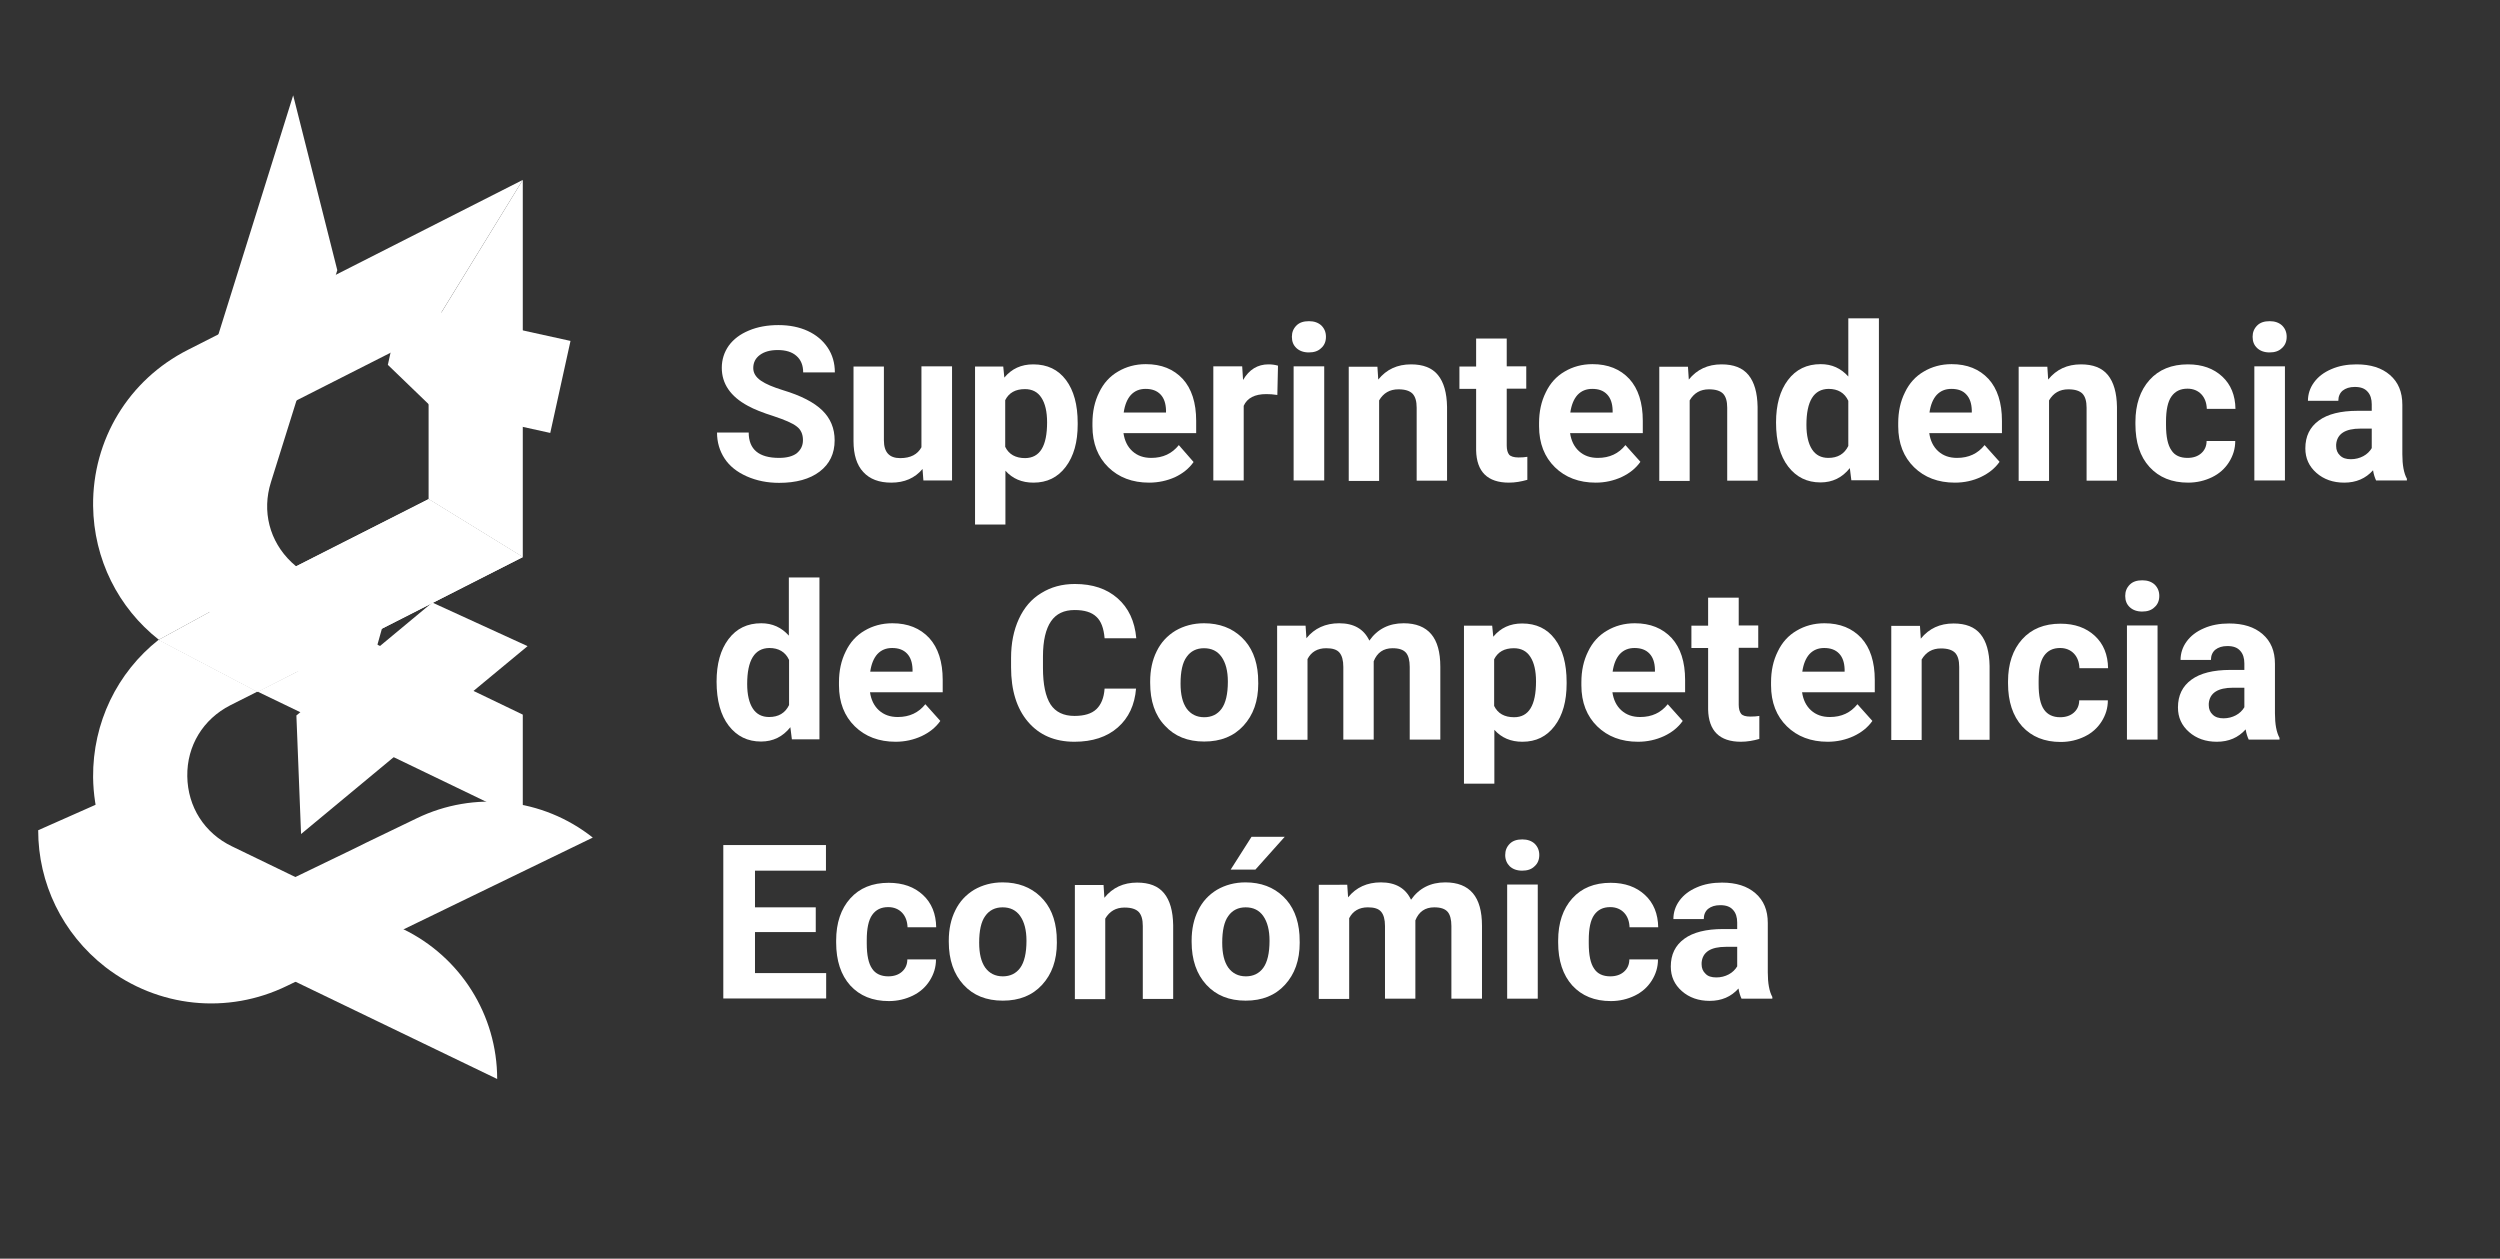
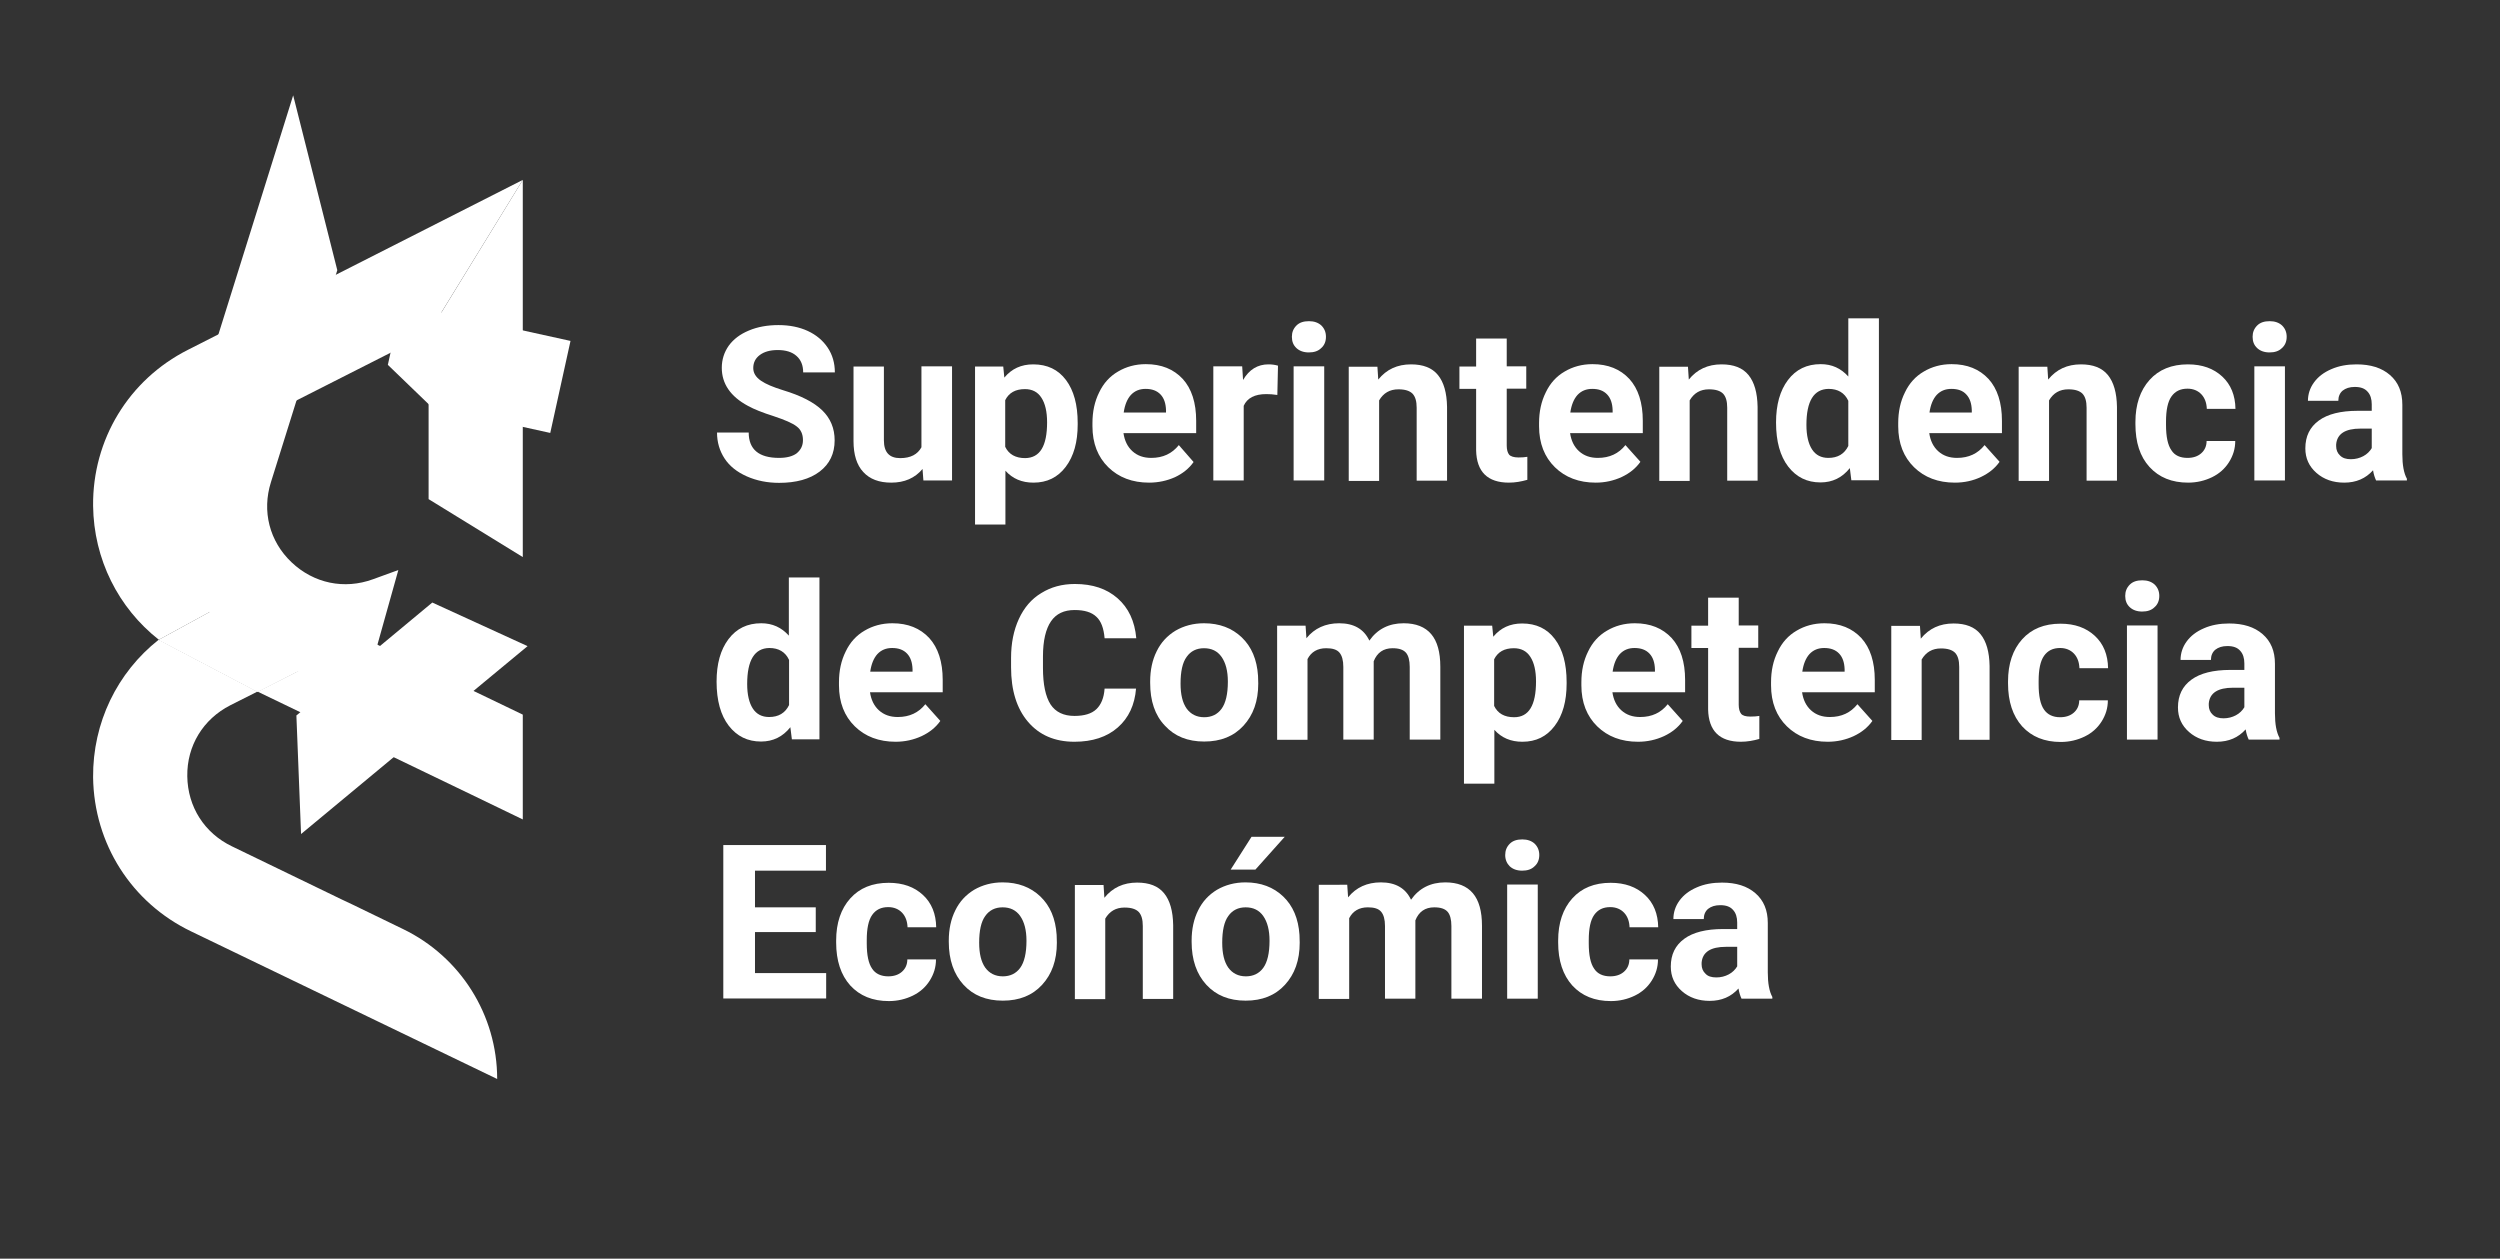
<svg xmlns="http://www.w3.org/2000/svg" xmlns:xlink="http://www.w3.org/1999/xlink" version="1.1" id="Capa_1" x="0px" y="0px" viewBox="0 0 115.2 58" style="enable-background:new 0 0 115.2 58;" xml:space="preserve">
  <rect x="0" y="0" width="115.2" height="58" fill="#333333" stroke="none" />
  <style type="text/css">
	.st0{clip-path:url(#SVGID_2_);fill:url(#SVGID_3_);}
	.st1{clip-path:url(#SVGID_5_);fill:url(#SVGID_6_);}
	.st2{clip-path:url(#SVGID_8_);fill:url(#SVGID_9_);}
	.st3{clip-path:url(#SVGID_11_);fill:url(#SVGID_12_);}
	.st4{clip-path:url(#SVGID_14_);fill:url(#SVGID_15_);}
	.st5{clip-path:url(#SVGID_17_);fill:url(#SVGID_18_);}
	.st6{clip-path:url(#SVGID_20_);fill:#FFFFFF;}
	.st7{clip-path:url(#SVGID_22_);fill:#FFFFFF;}
	.st8{clip-path:url(#SVGID_24_);fill:#FFFFFF;}
	.st9{clip-path:url(#SVGID_26_);fill:#FFFFFF;}
	.st10{clip-path:url(#SVGID_28_);fill:#FFFFFF;}
	.st11{clip-path:url(#SVGID_30_);fill:#FFFFFF;}
	.st12{fill:#FFFFFF;}
	.st13{clip-path:url(#SVGID_32_);fill:#FFFFFF;}
	.st14{clip-path:url(#SVGID_34_);fill:#FFFFFF;}
	.st15{clip-path:url(#SVGID_36_);fill:#FFFFFF;}
	.st16{clip-path:url(#SVGID_38_);fill:#FFFFFF;}
	.st17{clip-path:url(#SVGID_40_);fill:#FFFFFF;}
	.st18{clip-path:url(#SVGID_42_);fill:#FFFFFF;}
	.st19{clip-path:url(#SVGID_44_);fill:url(#SVGID_45_);}
	.st20{clip-path:url(#SVGID_47_);fill:url(#SVGID_48_);}
	.st21{clip-path:url(#SVGID_50_);fill:url(#SVGID_51_);}
	.st22{clip-path:url(#SVGID_53_);fill:url(#SVGID_54_);}
	.st23{clip-path:url(#SVGID_56_);fill:url(#SVGID_57_);}
	.st24{clip-path:url(#SVGID_59_);fill:url(#SVGID_60_);}
	.st25{fill:#2B2C5E;}
	.st26{clip-path:url(#SVGID_62_);fill:#FFFFFF;}
	.st27{clip-path:url(#SVGID_64_);fill:#FFFFFF;}
	.st28{clip-path:url(#SVGID_66_);fill:#FFFFFF;}
	.st29{clip-path:url(#SVGID_68_);fill:#FFFFFF;}
	.st30{clip-path:url(#SVGID_70_);fill:#FFFFFF;}
	.st31{clip-path:url(#SVGID_72_);fill:#FFFFFF;}
	.st32{clip-path:url(#SVGID_74_);fill:#FFFFFF;}
	.st33{clip-path:url(#SVGID_76_);fill:url(#SVGID_77_);}
	.st34{clip-path:url(#SVGID_79_);fill:#FFFFFF;}
	.st35{clip-path:url(#SVGID_81_);fill:#FFFFFF;}
	.st36{clip-path:url(#SVGID_83_);fill:#FFFFFF;}
	.st37{clip-path:url(#SVGID_85_);fill:url(#SVGID_86_);}
	.st38{clip-path:url(#SVGID_88_);fill:url(#SVGID_89_);}
	.st39{clip-path:url(#SVGID_91_);fill:url(#SVGID_92_);}
	.st40{clip-path:url(#SVGID_94_);fill:url(#SVGID_95_);}
	.st41{clip-path:url(#SVGID_97_);fill:url(#SVGID_98_);}
	.st42{clip-path:url(#SVGID_100_);fill:url(#SVGID_101_);}
	.st43{clip-path:url(#SVGID_103_);fill:url(#SVGID_104_);}
	.st44{fill:none;stroke:#2B2C5E;stroke-width:0.5;stroke-miterlimit:10;}
	.st45{fill:none;stroke:#2B2C5E;stroke-width:0.5;stroke-miterlimit:10;stroke-dasharray:5.137,5.137,5.137,5.137;}
	
		.st46{fill:none;stroke:#2B2C5E;stroke-width:0.5;stroke-miterlimit:10;stroke-dasharray:5.137,5.137,5.137,5.137,5.137,5.137;}
	.st47{fill:none;stroke:#2B2C5E;stroke-width:0.5;stroke-miterlimit:10;stroke-dasharray:5,5,5,5,5,5;}
</style>
  <g>
    <g>
      <defs>
        <polygon id="SVGID_31_" points="7.32,29.48 11.86,31.88 16.75,29.4 11.82,27.03    " />
      </defs>
      <use xlink:href="#SVGID_31_" style="overflow:visible;fill:#FFFFFF;" />
      <clipPath id="SVGID_2_">
        <use xlink:href="#SVGID_31_" style="overflow:visible;" />
      </clipPath>
      <rect x="7.31" y="27.01" transform="matrix(1 -4.444963e-03 4.444963e-03 1 -0.131 0.054)" style="clip-path:url(#SVGID_2_);fill:#FFFFFF;" width="9.45" height="4.89" />
    </g>
    <g>
      <defs>
-         <polygon id="SVGID_33_" points="11.82,27.02 16.75,29.4 24.09,25.67 19.75,23    " />
-       </defs>
+         </defs>
      <use xlink:href="#SVGID_33_" style="overflow:visible;fill:#FFFFFF;" />
      <clipPath id="SVGID_3_">
        <use xlink:href="#SVGID_33_" style="overflow:visible;" />
      </clipPath>
-       <rect x="11.82" y="23" style="clip-path:url(#SVGID_3_);fill:#FFFFFF;" width="12.28" height="6.4" />
    </g>
    <g>
      <defs>
        <polygon id="SVGID_35_" points="19.75,15.36 19.75,23 24.09,25.67 24.09,8.29    " />
      </defs>
      <use xlink:href="#SVGID_35_" style="overflow:visible;fill:#FFFFFF;" />
      <clipPath id="SVGID_5_">
        <use xlink:href="#SVGID_35_" style="overflow:visible;" />
      </clipPath>
      <rect x="12.97" y="12.99" transform="matrix(0.215 -0.977 0.977 0.215 0.622 34.737)" style="clip-path:url(#SVGID_5_);fill:#FFFFFF;" width="17.91" height="7.98" />
    </g>
    <g>
      <defs>
        <path id="SVGID_37_" d="M8.66,16.12c-2.73,1.38-4.4,4.14-4.37,7.19c0.03,2.46,1.16,4.7,3.03,6.17l4.49-2.45l-1.12-0.54     c-1.27-0.61-2.04-1.82-2.06-3.23c-0.02-1.41,0.73-2.63,1.98-3.26l9.13-4.63l4.35-7.08L8.66,16.12z" />
      </defs>
      <use xlink:href="#SVGID_37_" style="overflow:visible;fill:#FFFFFF;" />
      <clipPath id="SVGID_6_">
        <use xlink:href="#SVGID_37_" style="overflow:visible;" />
      </clipPath>
      <rect x="-0.33" y="4.39" transform="matrix(0.698 -0.716 0.716 0.698 -9.241 15.856)" style="clip-path:url(#SVGID_6_);fill:#FFFFFF;" width="29.02" height="28.99" />
    </g>
    <g>
      <defs>
        <polygon id="SVGID_39_" points="11.87,31.87 15.71,33.72 21.73,36.62 24.09,37.76 24.09,32.93 16.75,29.4    " />
      </defs>
      <use xlink:href="#SVGID_39_" style="overflow:visible;fill:#FFFFFF;" />
      <clipPath id="SVGID_8_">
        <use xlink:href="#SVGID_39_" style="overflow:visible;" />
      </clipPath>
      <rect x="11.64" y="26.28" transform="matrix(0.416 -0.909 0.909 0.416 -20.035 35.964)" style="clip-path:url(#SVGID_8_);fill:#FFFFFF;" width="12.68" height="14.59" />
    </g>
    <g>
      <defs>
        <path id="SVGID_41_" d="M4.29,35.82c0.04,3.06,1.77,5.78,4.52,7.1l14.1,6.8c0-2.95-1.69-5.63-4.34-6.91l-2.33-1.13l-0.53-0.25     L10.69,39c-1.27-0.61-2.04-1.82-2.06-3.23c-0.02-1.41,0.73-2.63,1.98-3.27l1.25-0.63l-4.55-2.39C5.4,30.99,4.27,33.3,4.29,35.82" />
      </defs>
      <use xlink:href="#SVGID_41_" style="overflow:visible;fill:#FFFFFF;" />
      <clipPath id="SVGID_9_">
        <use xlink:href="#SVGID_41_" style="overflow:visible;" />
      </clipPath>
-       <rect x="-0.13" y="26.01" transform="matrix(0.621 -0.784 0.784 0.621 -25.892 25.681)" style="clip-path:url(#SVGID_9_);fill:#FFFFFF;" width="27.44" height="27.18" />
    </g>
    <g>
      <path class="st12" d="M37,20.28c0-0.28-0.1-0.49-0.29-0.63c-0.19-0.15-0.54-0.3-1.05-0.47c-0.51-0.16-0.91-0.32-1.2-0.48    c-0.8-0.43-1.2-1.02-1.2-1.75c0-0.38,0.11-0.72,0.32-1.02c0.22-0.3,0.52-0.53,0.93-0.7c0.4-0.17,0.86-0.25,1.36-0.25    c0.51,0,0.96,0.09,1.35,0.27s0.7,0.44,0.92,0.77c0.22,0.33,0.33,0.71,0.33,1.14h-1.46c0-0.32-0.1-0.58-0.31-0.76    c-0.2-0.18-0.49-0.27-0.86-0.27c-0.36,0-0.63,0.08-0.83,0.23c-0.2,0.15-0.3,0.35-0.3,0.6c0,0.23,0.12,0.42,0.35,0.58    c0.23,0.16,0.57,0.3,1.02,0.44c0.83,0.25,1.43,0.56,1.81,0.93c0.38,0.37,0.57,0.83,0.57,1.38c0,0.61-0.23,1.09-0.69,1.44    c-0.46,0.35-1.09,0.52-1.87,0.52c-0.54,0-1.04-0.1-1.49-0.3c-0.45-0.2-0.79-0.47-1.02-0.82s-0.35-0.75-0.35-1.2h1.46    c0,0.78,0.47,1.17,1.4,1.17c0.35,0,0.62-0.07,0.81-0.21C36.9,20.73,37,20.54,37,20.28z" />
      <path class="st12" d="M42.51,21.61c-0.35,0.42-0.83,0.63-1.44,0.63c-0.56,0-0.99-0.16-1.29-0.49c-0.3-0.32-0.45-0.8-0.45-1.42    v-3.44h1.4v3.4c0,0.55,0.25,0.82,0.75,0.82c0.48,0,0.8-0.17,0.98-0.5v-3.73h1.41v5.26h-1.32L42.51,21.61z" />
      <path class="st12" d="M49.66,19.56c0,0.81-0.18,1.46-0.55,1.95c-0.37,0.49-0.86,0.73-1.49,0.73c-0.53,0-0.96-0.18-1.29-0.55v2.48    h-1.4v-7.28h1.3l0.05,0.51c0.34-0.41,0.78-0.61,1.33-0.61c0.65,0,1.15,0.24,1.51,0.72c0.36,0.48,0.54,1.14,0.54,1.98V19.56z     M48.25,19.46c0-0.49-0.09-0.87-0.26-1.13c-0.17-0.27-0.43-0.4-0.76-0.4c-0.44,0-0.74,0.17-0.91,0.51v2.15    c0.17,0.35,0.48,0.52,0.92,0.52C47.92,21.1,48.25,20.56,48.25,19.46z" />
      <path class="st12" d="M52.95,22.24c-0.77,0-1.4-0.24-1.88-0.71c-0.48-0.47-0.73-1.1-0.73-1.89V19.5c0-0.53,0.1-1,0.31-1.42    c0.2-0.42,0.49-0.74,0.87-0.96c0.37-0.22,0.8-0.34,1.28-0.34c0.72,0,1.28,0.23,1.7,0.68c0.41,0.45,0.62,1.1,0.62,1.93v0.57h-3.35    c0.05,0.34,0.18,0.62,0.41,0.83c0.23,0.21,0.52,0.31,0.87,0.31c0.54,0,0.96-0.2,1.27-0.59L55,21.29c-0.21,0.3-0.5,0.53-0.86,0.7    C53.78,22.15,53.38,22.24,52.95,22.24z M52.79,17.92c-0.28,0-0.5,0.09-0.68,0.28c-0.17,0.19-0.28,0.46-0.33,0.81h1.95V18.9    c-0.01-0.31-0.09-0.55-0.25-0.72C53.31,18,53.08,17.92,52.79,17.92z" />
      <path class="st12" d="M58.86,18.2c-0.19-0.03-0.36-0.04-0.51-0.04c-0.53,0-0.88,0.18-1.04,0.54v3.44h-1.4v-5.26h1.33l0.04,0.63    c0.28-0.48,0.67-0.72,1.17-0.72c0.16,0,0.3,0.02,0.44,0.06L58.86,18.2z" />
      <path class="st12" d="M59.53,15.52c0-0.21,0.07-0.38,0.21-0.52c0.14-0.14,0.33-0.2,0.58-0.2c0.24,0,0.43,0.07,0.57,0.2    c0.14,0.14,0.21,0.31,0.21,0.52c0,0.21-0.07,0.39-0.22,0.52c-0.14,0.14-0.33,0.2-0.57,0.2c-0.24,0-0.43-0.07-0.57-0.2    C59.6,15.91,59.53,15.74,59.53,15.52z M61.02,22.14h-1.41v-5.26h1.41V22.14z" />
      <path class="st12" d="M63.47,16.88l0.04,0.61c0.38-0.47,0.88-0.7,1.51-0.7c0.56,0,0.97,0.16,1.24,0.49s0.41,0.82,0.42,1.47v3.4    h-1.4v-3.36c0-0.3-0.06-0.51-0.19-0.65c-0.13-0.13-0.34-0.2-0.65-0.2c-0.4,0-0.69,0.17-0.89,0.51v3.71h-1.4v-5.26H63.47z" />
      <path class="st12" d="M69.43,15.59v1.29h0.9v1.03h-0.9v2.62c0,0.19,0.04,0.33,0.11,0.42c0.07,0.08,0.22,0.13,0.43,0.13    c0.16,0,0.29-0.01,0.41-0.03v1.06c-0.28,0.08-0.56,0.13-0.85,0.13c-0.98,0-1.49-0.5-1.51-1.49v-2.83h-0.77v-1.03h0.77v-1.29H69.43    z" />
      <path class="st12" d="M73.53,22.24c-0.77,0-1.4-0.24-1.88-0.71c-0.48-0.47-0.73-1.1-0.73-1.89V19.5c0-0.53,0.1-1,0.31-1.42    c0.2-0.42,0.49-0.74,0.87-0.96c0.37-0.22,0.8-0.34,1.28-0.34c0.72,0,1.28,0.23,1.7,0.68c0.41,0.45,0.62,1.1,0.62,1.93v0.57h-3.35    c0.05,0.34,0.18,0.62,0.41,0.83c0.23,0.21,0.52,0.31,0.87,0.31c0.54,0,0.96-0.2,1.27-0.59l0.69,0.77c-0.21,0.3-0.5,0.53-0.86,0.7    C74.36,22.15,73.96,22.24,73.53,22.24z M73.37,17.92c-0.28,0-0.5,0.09-0.68,0.28c-0.17,0.19-0.28,0.46-0.33,0.81h1.95V18.9    c-0.01-0.31-0.09-0.55-0.25-0.72C73.89,18,73.67,17.92,73.37,17.92z" />
      <path class="st12" d="M77.78,16.88l0.04,0.61c0.38-0.47,0.88-0.7,1.51-0.7c0.56,0,0.97,0.16,1.24,0.49s0.41,0.82,0.42,1.47v3.4    h-1.4v-3.36c0-0.3-0.06-0.51-0.19-0.65c-0.13-0.13-0.34-0.2-0.65-0.2c-0.4,0-0.69,0.17-0.89,0.51v3.71h-1.4v-5.26H77.78z" />
      <path class="st12" d="M81.84,19.47c0-0.82,0.18-1.47,0.55-1.96c0.37-0.49,0.87-0.73,1.51-0.73c0.51,0,0.93,0.19,1.27,0.57v-2.68    h1.41v7.46h-1.27l-0.07-0.56c-0.35,0.44-0.8,0.66-1.35,0.66c-0.62,0-1.11-0.24-1.49-0.73C82.03,21.02,81.84,20.34,81.84,19.47z     M83.24,19.58c0,0.49,0.09,0.87,0.26,1.13c0.17,0.26,0.42,0.39,0.75,0.39c0.43,0,0.74-0.18,0.92-0.55v-2.08    c-0.17-0.37-0.48-0.55-0.91-0.55C83.58,17.93,83.24,18.48,83.24,19.58z" />
      <path class="st12" d="M90.08,22.24c-0.77,0-1.4-0.24-1.88-0.71c-0.48-0.47-0.73-1.1-0.73-1.89V19.5c0-0.53,0.1-1,0.31-1.42    c0.2-0.42,0.49-0.74,0.87-0.96c0.37-0.22,0.8-0.34,1.28-0.34c0.72,0,1.28,0.23,1.7,0.68c0.41,0.45,0.62,1.1,0.62,1.93v0.57H88.9    c0.05,0.34,0.18,0.62,0.41,0.83c0.23,0.21,0.52,0.31,0.87,0.31c0.54,0,0.96-0.2,1.27-0.59l0.69,0.77c-0.21,0.3-0.5,0.53-0.86,0.7    C90.92,22.15,90.52,22.24,90.08,22.24z M89.92,17.92c-0.28,0-0.5,0.09-0.68,0.28c-0.17,0.19-0.28,0.46-0.33,0.81h1.95V18.9    c-0.01-0.31-0.09-0.55-0.25-0.72C90.45,18,90.22,17.92,89.92,17.92z" />
      <path class="st12" d="M94.34,16.88l0.04,0.61c0.38-0.47,0.88-0.7,1.51-0.7c0.56,0,0.97,0.16,1.24,0.49    c0.27,0.33,0.41,0.82,0.42,1.47v3.4h-1.4v-3.36c0-0.3-0.06-0.51-0.19-0.65c-0.13-0.13-0.34-0.2-0.65-0.2    c-0.4,0-0.69,0.17-0.89,0.51v3.71h-1.4v-5.26H94.34z" />
      <path class="st12" d="M100.8,21.1c0.26,0,0.47-0.07,0.63-0.21c0.16-0.14,0.25-0.33,0.25-0.57H103c0,0.36-0.1,0.68-0.29,0.98    c-0.19,0.3-0.45,0.53-0.78,0.69c-0.33,0.16-0.7,0.25-1.1,0.25c-0.75,0-1.34-0.24-1.78-0.72s-0.65-1.14-0.65-1.98v-0.09    c0-0.81,0.22-1.46,0.65-1.94c0.43-0.48,1.02-0.72,1.77-0.72c0.66,0,1.18,0.19,1.58,0.56c0.4,0.37,0.6,0.87,0.61,1.49h-1.32    c-0.01-0.27-0.09-0.5-0.25-0.67c-0.16-0.17-0.38-0.26-0.64-0.26c-0.33,0-0.57,0.12-0.74,0.36c-0.17,0.24-0.25,0.63-0.25,1.16v0.15    c0,0.54,0.08,0.93,0.25,1.17C100.21,20.99,100.47,21.1,100.8,21.1z" />
      <path class="st12" d="M103.8,15.52c0-0.21,0.07-0.38,0.21-0.52c0.14-0.14,0.33-0.2,0.58-0.2c0.24,0,0.43,0.07,0.57,0.2    c0.14,0.14,0.21,0.31,0.21,0.52c0,0.21-0.07,0.39-0.22,0.52c-0.14,0.14-0.33,0.2-0.57,0.2c-0.24,0-0.43-0.07-0.57-0.2    C103.87,15.91,103.8,15.74,103.8,15.52z M105.29,22.14h-1.41v-5.26h1.41V22.14z" />
      <path class="st12" d="M109.49,22.14c-0.06-0.13-0.11-0.28-0.14-0.47c-0.34,0.38-0.78,0.57-1.33,0.57c-0.51,0-0.94-0.15-1.28-0.45    c-0.34-0.3-0.51-0.67-0.51-1.13c0-0.56,0.21-0.98,0.62-1.28c0.41-0.3,1.01-0.45,1.79-0.45h0.65v-0.3c0-0.24-0.06-0.44-0.19-0.58    c-0.13-0.15-0.32-0.22-0.59-0.22c-0.24,0-0.42,0.06-0.56,0.17c-0.13,0.11-0.2,0.27-0.2,0.47h-1.4c0-0.3,0.09-0.59,0.28-0.85    c0.19-0.26,0.45-0.46,0.8-0.61c0.34-0.15,0.73-0.22,1.16-0.22c0.65,0,1.16,0.16,1.54,0.49c0.38,0.33,0.57,0.78,0.57,1.37v2.28    c0,0.5,0.07,0.88,0.21,1.13v0.08H109.49z M108.33,21.16c0.21,0,0.4-0.05,0.57-0.14c0.17-0.09,0.3-0.22,0.39-0.37v-0.9h-0.52    c-0.7,0-1.08,0.24-1.12,0.73l0,0.08c0,0.17,0.06,0.32,0.18,0.43C107.95,21.11,108.11,21.16,108.33,21.16z" />
      <path class="st12" d="M33.02,31.41c0-0.82,0.18-1.47,0.55-1.96c0.37-0.49,0.87-0.73,1.51-0.73c0.51,0,0.93,0.19,1.27,0.57v-2.68    h1.41v7.46h-1.27l-0.07-0.56c-0.35,0.44-0.8,0.66-1.35,0.66c-0.62,0-1.11-0.24-1.49-0.73C33.21,32.96,33.02,32.28,33.02,31.41z     M34.43,31.52c0,0.49,0.09,0.87,0.26,1.13c0.17,0.26,0.42,0.39,0.75,0.39c0.43,0,0.74-0.18,0.92-0.55v-2.08    c-0.17-0.37-0.48-0.55-0.91-0.55C34.77,29.87,34.43,30.42,34.43,31.52z" />
      <path class="st12" d="M41.27,34.18c-0.77,0-1.4-0.24-1.88-0.71c-0.48-0.47-0.73-1.1-0.73-1.89v-0.14c0-0.53,0.1-1,0.31-1.42    c0.2-0.42,0.49-0.74,0.87-0.96c0.37-0.22,0.8-0.34,1.28-0.34c0.72,0,1.28,0.23,1.7,0.68c0.41,0.45,0.62,1.1,0.62,1.93v0.57h-3.35    c0.05,0.34,0.18,0.62,0.41,0.83c0.23,0.21,0.52,0.31,0.87,0.31c0.54,0,0.96-0.2,1.27-0.59l0.69,0.77c-0.21,0.3-0.5,0.53-0.86,0.7    C42.1,34.09,41.7,34.18,41.27,34.18z M41.11,29.86c-0.28,0-0.5,0.09-0.68,0.28c-0.17,0.19-0.28,0.46-0.33,0.81h1.95v-0.11    c-0.01-0.31-0.09-0.55-0.25-0.72C41.63,29.94,41.4,29.86,41.11,29.86z" />
      <path class="st12" d="M52.35,31.72c-0.06,0.76-0.34,1.36-0.84,1.8s-1.17,0.66-2,0.66c-0.91,0-1.62-0.31-2.14-0.92    c-0.52-0.61-0.78-1.45-0.78-2.51v-0.43c0-0.68,0.12-1.28,0.36-1.8c0.24-0.52,0.58-0.92,1.03-1.19c0.45-0.28,0.96-0.42,1.55-0.42    c0.82,0,1.47,0.22,1.97,0.66c0.5,0.44,0.79,1.05,0.86,1.84H50.9c-0.04-0.46-0.16-0.79-0.38-0.99c-0.22-0.21-0.55-0.31-1-0.31    c-0.49,0-0.85,0.17-1.09,0.52c-0.24,0.35-0.37,0.89-0.37,1.62v0.53c0,0.76,0.12,1.32,0.35,1.68c0.23,0.35,0.6,0.53,1.1,0.53    c0.45,0,0.79-0.1,1.01-0.31c0.22-0.21,0.35-0.52,0.38-0.95H52.35z" />
      <path class="st12" d="M53,31.4c0-0.52,0.1-0.99,0.3-1.39c0.2-0.41,0.49-0.72,0.87-0.95c0.38-0.22,0.82-0.34,1.31-0.34    c0.71,0,1.29,0.22,1.74,0.65c0.45,0.43,0.7,1.02,0.75,1.77l0.01,0.36c0,0.81-0.23,1.45-0.68,1.94c-0.45,0.49-1.05,0.73-1.81,0.73    s-1.36-0.24-1.81-0.73C53.22,32.96,53,32.3,53,31.47V31.4z M54.4,31.5c0,0.5,0.09,0.88,0.28,1.15c0.19,0.26,0.46,0.4,0.81,0.4    c0.34,0,0.61-0.13,0.8-0.39c0.19-0.26,0.29-0.68,0.29-1.25c0-0.49-0.1-0.87-0.29-1.14c-0.19-0.27-0.46-0.4-0.81-0.4    c-0.34,0-0.61,0.13-0.8,0.4C54.49,30.53,54.4,30.94,54.4,31.5z" />
      <path class="st12" d="M60.16,28.82l0.04,0.59c0.37-0.46,0.88-0.69,1.51-0.69c0.68,0,1.14,0.27,1.39,0.8    c0.37-0.53,0.9-0.8,1.58-0.8c0.57,0,0.99,0.17,1.27,0.5c0.28,0.33,0.42,0.83,0.42,1.5v3.36h-1.41v-3.35c0-0.3-0.06-0.52-0.17-0.65    c-0.12-0.14-0.32-0.21-0.62-0.21c-0.42,0-0.71,0.2-0.87,0.6l0,3.61h-1.4v-3.35c0-0.3-0.06-0.52-0.18-0.66    c-0.12-0.14-0.32-0.2-0.61-0.2c-0.4,0-0.69,0.17-0.86,0.5v3.72h-1.4v-5.26H60.16z" />
      <path class="st12" d="M72.19,31.5c0,0.81-0.18,1.46-0.55,1.95c-0.37,0.49-0.86,0.73-1.49,0.73c-0.53,0-0.96-0.18-1.29-0.55v2.48    h-1.4v-7.28h1.3l0.05,0.51c0.34-0.41,0.78-0.61,1.33-0.61c0.65,0,1.15,0.24,1.51,0.72c0.36,0.48,0.54,1.14,0.54,1.98V31.5z     M70.78,31.4c0-0.49-0.09-0.87-0.26-1.13c-0.17-0.27-0.43-0.4-0.76-0.4c-0.44,0-0.74,0.17-0.91,0.51v2.15    c0.17,0.35,0.48,0.52,0.92,0.52C70.45,33.05,70.78,32.5,70.78,31.4z" />
      <path class="st12" d="M75.48,34.18c-0.77,0-1.4-0.24-1.88-0.71c-0.48-0.47-0.73-1.1-0.73-1.89v-0.14c0-0.53,0.1-1,0.31-1.42    c0.2-0.42,0.49-0.74,0.87-0.96c0.37-0.22,0.8-0.34,1.28-0.34c0.72,0,1.28,0.23,1.7,0.68c0.41,0.45,0.62,1.1,0.62,1.93v0.57h-3.35    c0.05,0.34,0.18,0.62,0.41,0.83c0.23,0.21,0.52,0.31,0.87,0.31c0.54,0,0.96-0.2,1.27-0.59l0.69,0.77c-0.21,0.3-0.5,0.53-0.86,0.7    C76.31,34.09,75.91,34.18,75.48,34.18z M75.32,29.86c-0.28,0-0.5,0.09-0.68,0.28c-0.17,0.19-0.28,0.46-0.33,0.81h1.95v-0.11    c-0.01-0.31-0.09-0.55-0.25-0.72C75.84,29.94,75.61,29.86,75.32,29.86z" />
      <path class="st12" d="M80.12,27.53v1.29h0.9v1.03h-0.9v2.62c0,0.19,0.04,0.33,0.11,0.42s0.22,0.13,0.43,0.13    c0.16,0,0.29-0.01,0.41-0.03v1.06c-0.28,0.08-0.56,0.13-0.85,0.13c-0.98,0-1.49-0.5-1.51-1.49v-2.83h-0.77v-1.03h0.77v-1.29H80.12    z" />
      <path class="st12" d="M84.22,34.18c-0.77,0-1.4-0.24-1.88-0.71c-0.48-0.47-0.73-1.1-0.73-1.89v-0.14c0-0.53,0.1-1,0.31-1.42    c0.2-0.42,0.49-0.74,0.87-0.96c0.37-0.22,0.8-0.34,1.28-0.34c0.72,0,1.28,0.23,1.7,0.68c0.41,0.45,0.62,1.1,0.62,1.93v0.57h-3.35    c0.05,0.34,0.18,0.62,0.41,0.83c0.23,0.21,0.52,0.31,0.87,0.31c0.54,0,0.96-0.2,1.27-0.59l0.69,0.77c-0.21,0.3-0.5,0.53-0.86,0.7    C85.05,34.09,84.65,34.18,84.22,34.18z M84.06,29.86c-0.28,0-0.5,0.09-0.68,0.28c-0.17,0.19-0.28,0.46-0.33,0.81H85v-0.11    c-0.01-0.31-0.09-0.55-0.25-0.72C84.58,29.94,84.35,29.86,84.06,29.86z" />
      <path class="st12" d="M88.47,28.82l0.04,0.61c0.38-0.47,0.88-0.7,1.51-0.7c0.56,0,0.97,0.16,1.24,0.49    c0.27,0.33,0.41,0.82,0.42,1.47v3.4h-1.4v-3.36c0-0.3-0.06-0.51-0.19-0.65c-0.13-0.13-0.34-0.2-0.65-0.2    c-0.4,0-0.69,0.17-0.89,0.51v3.71h-1.4v-5.26H88.47z" />
      <path class="st12" d="M94.93,33.05c0.26,0,0.47-0.07,0.63-0.21c0.16-0.14,0.25-0.33,0.25-0.57h1.32c0,0.36-0.1,0.68-0.29,0.98    c-0.19,0.3-0.45,0.53-0.78,0.69c-0.33,0.16-0.7,0.25-1.1,0.25c-0.75,0-1.34-0.24-1.78-0.72c-0.43-0.48-0.65-1.14-0.65-1.98v-0.09    c0-0.81,0.22-1.46,0.65-1.94c0.43-0.48,1.02-0.72,1.77-0.72c0.66,0,1.18,0.19,1.58,0.56c0.4,0.37,0.6,0.87,0.61,1.49h-1.32    c-0.01-0.27-0.09-0.5-0.25-0.67c-0.16-0.17-0.38-0.26-0.64-0.26c-0.33,0-0.57,0.12-0.74,0.36c-0.17,0.24-0.25,0.63-0.25,1.16v0.15    c0,0.54,0.08,0.93,0.25,1.17C94.35,32.93,94.6,33.05,94.93,33.05z" />
      <path class="st12" d="M97.93,27.46c0-0.21,0.07-0.38,0.21-0.52c0.14-0.14,0.33-0.2,0.58-0.2c0.24,0,0.43,0.07,0.57,0.2    c0.14,0.14,0.21,0.31,0.21,0.52c0,0.21-0.07,0.39-0.22,0.52c-0.14,0.14-0.33,0.2-0.57,0.2c-0.24,0-0.43-0.07-0.57-0.2    C98,27.85,97.93,27.68,97.93,27.46z M99.42,34.08h-1.41v-5.26h1.41V34.08z" />
      <path class="st12" d="M103.62,34.08c-0.06-0.13-0.11-0.28-0.14-0.47c-0.34,0.38-0.78,0.57-1.33,0.57c-0.51,0-0.94-0.15-1.28-0.45    c-0.34-0.3-0.51-0.67-0.51-1.13c0-0.56,0.21-0.98,0.62-1.28c0.41-0.3,1.01-0.45,1.79-0.45h0.65v-0.3c0-0.24-0.06-0.44-0.19-0.58    c-0.13-0.15-0.32-0.22-0.59-0.22c-0.24,0-0.42,0.06-0.56,0.17c-0.13,0.11-0.2,0.27-0.2,0.47h-1.4c0-0.3,0.09-0.59,0.28-0.85    s0.45-0.46,0.8-0.61c0.34-0.15,0.73-0.22,1.16-0.22c0.65,0,1.16,0.16,1.54,0.49c0.38,0.33,0.57,0.78,0.57,1.37v2.28    c0,0.5,0.07,0.88,0.21,1.13v0.08H103.62z M102.46,33.1c0.21,0,0.4-0.05,0.57-0.14c0.17-0.09,0.3-0.22,0.39-0.37v-0.9h-0.52    c-0.7,0-1.08,0.24-1.12,0.73l0,0.08c0,0.17,0.06,0.32,0.18,0.43C102.08,33.05,102.25,33.1,102.46,33.1z" />
      <path class="st12" d="M37.59,42.95h-2.8v1.89h3.28v1.17h-4.74v-7.07h4.73v1.18h-3.27v1.69h2.8V42.95z" />
      <path class="st12" d="M40.93,44.99c0.26,0,0.47-0.07,0.63-0.21s0.25-0.33,0.25-0.57h1.32c0,0.36-0.1,0.68-0.29,0.98    c-0.19,0.3-0.45,0.53-0.78,0.69c-0.33,0.16-0.7,0.25-1.1,0.25c-0.75,0-1.34-0.24-1.78-0.72c-0.43-0.48-0.65-1.14-0.65-1.98v-0.09    c0-0.81,0.22-1.46,0.65-1.94s1.02-0.72,1.77-0.72c0.66,0,1.18,0.19,1.58,0.56c0.4,0.37,0.6,0.87,0.61,1.49h-1.32    c-0.01-0.27-0.09-0.5-0.25-0.67s-0.38-0.26-0.64-0.26c-0.33,0-0.57,0.12-0.74,0.36c-0.17,0.24-0.25,0.63-0.25,1.16v0.15    c0,0.54,0.08,0.93,0.25,1.17C40.34,44.87,40.6,44.99,40.93,44.99z" />
      <path class="st12" d="M43.72,43.34c0-0.52,0.1-0.99,0.3-1.39c0.2-0.41,0.49-0.72,0.87-0.95c0.38-0.22,0.82-0.34,1.31-0.34    c0.71,0,1.29,0.22,1.74,0.65c0.45,0.43,0.7,1.02,0.75,1.77l0.01,0.36c0,0.81-0.23,1.45-0.68,1.94c-0.45,0.49-1.05,0.73-1.81,0.73    c-0.76,0-1.36-0.24-1.81-0.73c-0.45-0.49-0.68-1.15-0.68-1.98V43.34z M45.12,43.44c0,0.5,0.09,0.88,0.28,1.15    c0.19,0.26,0.46,0.4,0.81,0.4c0.34,0,0.61-0.13,0.8-0.39c0.19-0.26,0.29-0.68,0.29-1.25c0-0.49-0.1-0.87-0.29-1.14    c-0.19-0.27-0.46-0.4-0.81-0.4c-0.34,0-0.61,0.13-0.8,0.4C45.21,42.47,45.12,42.88,45.12,43.44z" />
      <path class="st12" d="M50.85,40.76l0.04,0.61c0.38-0.47,0.88-0.7,1.51-0.7c0.56,0,0.97,0.16,1.24,0.49    c0.27,0.33,0.41,0.82,0.42,1.47v3.4h-1.4v-3.36c0-0.3-0.06-0.51-0.19-0.65c-0.13-0.13-0.34-0.2-0.65-0.2    c-0.4,0-0.69,0.17-0.89,0.51v3.71h-1.4v-5.26H50.85z" />
      <path class="st12" d="M54.91,43.34c0-0.52,0.1-0.99,0.3-1.39c0.2-0.41,0.49-0.72,0.87-0.95c0.38-0.22,0.82-0.34,1.31-0.34    c0.71,0,1.29,0.22,1.74,0.65c0.45,0.43,0.7,1.02,0.75,1.77l0.01,0.36c0,0.81-0.23,1.45-0.68,1.94c-0.45,0.49-1.05,0.73-1.81,0.73    c-0.76,0-1.36-0.24-1.81-0.73c-0.45-0.49-0.68-1.15-0.68-1.98V43.34z M56.32,43.44c0,0.5,0.09,0.88,0.28,1.15    c0.19,0.26,0.46,0.4,0.81,0.4c0.34,0,0.61-0.13,0.8-0.39c0.19-0.26,0.29-0.68,0.29-1.25c0-0.49-0.1-0.87-0.29-1.14    c-0.19-0.27-0.46-0.4-0.81-0.4c-0.34,0-0.61,0.13-0.8,0.4C56.41,42.47,56.32,42.88,56.32,43.44z M57.67,38.56h1.53l-1.35,1.51    h-1.14L57.67,38.56z" />
      <path class="st12" d="M62.08,40.76l0.04,0.59c0.37-0.46,0.88-0.69,1.51-0.69c0.68,0,1.14,0.27,1.39,0.8    c0.37-0.53,0.9-0.8,1.58-0.8c0.57,0,0.99,0.17,1.27,0.5c0.28,0.33,0.42,0.83,0.42,1.5v3.36h-1.41v-3.35c0-0.3-0.06-0.52-0.17-0.65    c-0.12-0.14-0.32-0.21-0.62-0.21c-0.42,0-0.71,0.2-0.87,0.6l0,3.61h-1.4v-3.35c0-0.3-0.06-0.52-0.18-0.66    c-0.12-0.14-0.32-0.2-0.61-0.2c-0.4,0-0.69,0.17-0.86,0.5v3.72h-1.4v-5.26H62.08z" />
      <path class="st12" d="M69.36,39.4c0-0.21,0.07-0.38,0.21-0.52c0.14-0.14,0.33-0.2,0.58-0.2c0.24,0,0.43,0.07,0.57,0.2    c0.14,0.14,0.21,0.31,0.21,0.52c0,0.21-0.07,0.39-0.22,0.52c-0.14,0.14-0.33,0.2-0.57,0.2s-0.43-0.07-0.57-0.2    C69.44,39.79,69.36,39.62,69.36,39.4z M70.86,46.02h-1.41v-5.26h1.41V46.02z" />
      <path class="st12" d="M74.2,44.99c0.26,0,0.47-0.07,0.63-0.21c0.16-0.14,0.25-0.33,0.25-0.57h1.32c0,0.36-0.1,0.68-0.29,0.98    c-0.19,0.3-0.45,0.53-0.78,0.69c-0.33,0.16-0.7,0.25-1.1,0.25c-0.75,0-1.34-0.24-1.78-0.72c-0.43-0.48-0.65-1.14-0.65-1.98v-0.09    c0-0.81,0.22-1.46,0.65-1.94c0.43-0.48,1.02-0.72,1.77-0.72c0.66,0,1.18,0.19,1.58,0.56c0.4,0.37,0.6,0.87,0.61,1.49h-1.32    c-0.01-0.27-0.09-0.5-0.25-0.67c-0.16-0.17-0.38-0.26-0.64-0.26c-0.33,0-0.57,0.12-0.74,0.36c-0.17,0.24-0.25,0.63-0.25,1.16v0.15    c0,0.54,0.08,0.93,0.25,1.17C73.61,44.87,73.86,44.99,74.2,44.99z" />
      <path class="st12" d="M80.25,46.02c-0.06-0.13-0.11-0.28-0.14-0.47c-0.34,0.38-0.78,0.57-1.33,0.57c-0.51,0-0.94-0.15-1.28-0.45    c-0.34-0.3-0.51-0.67-0.51-1.13c0-0.56,0.21-0.98,0.62-1.28c0.41-0.3,1.01-0.45,1.79-0.45h0.65v-0.3c0-0.24-0.06-0.44-0.19-0.58    c-0.13-0.15-0.32-0.22-0.59-0.22c-0.24,0-0.42,0.06-0.56,0.17c-0.13,0.11-0.2,0.27-0.2,0.47h-1.4c0-0.3,0.09-0.59,0.28-0.85    s0.45-0.46,0.8-0.61c0.34-0.15,0.73-0.22,1.16-0.22c0.65,0,1.16,0.16,1.54,0.49c0.38,0.33,0.57,0.78,0.57,1.37v2.28    c0,0.5,0.07,0.88,0.21,1.13v0.08H80.25z M79.09,45.04c0.21,0,0.4-0.05,0.57-0.14c0.17-0.09,0.3-0.22,0.39-0.37v-0.9h-0.52    c-0.7,0-1.08,0.24-1.12,0.73l0,0.08c0,0.17,0.06,0.32,0.18,0.43C78.7,44.99,78.87,45.04,79.09,45.04z" />
    </g>
  </g>
</svg>